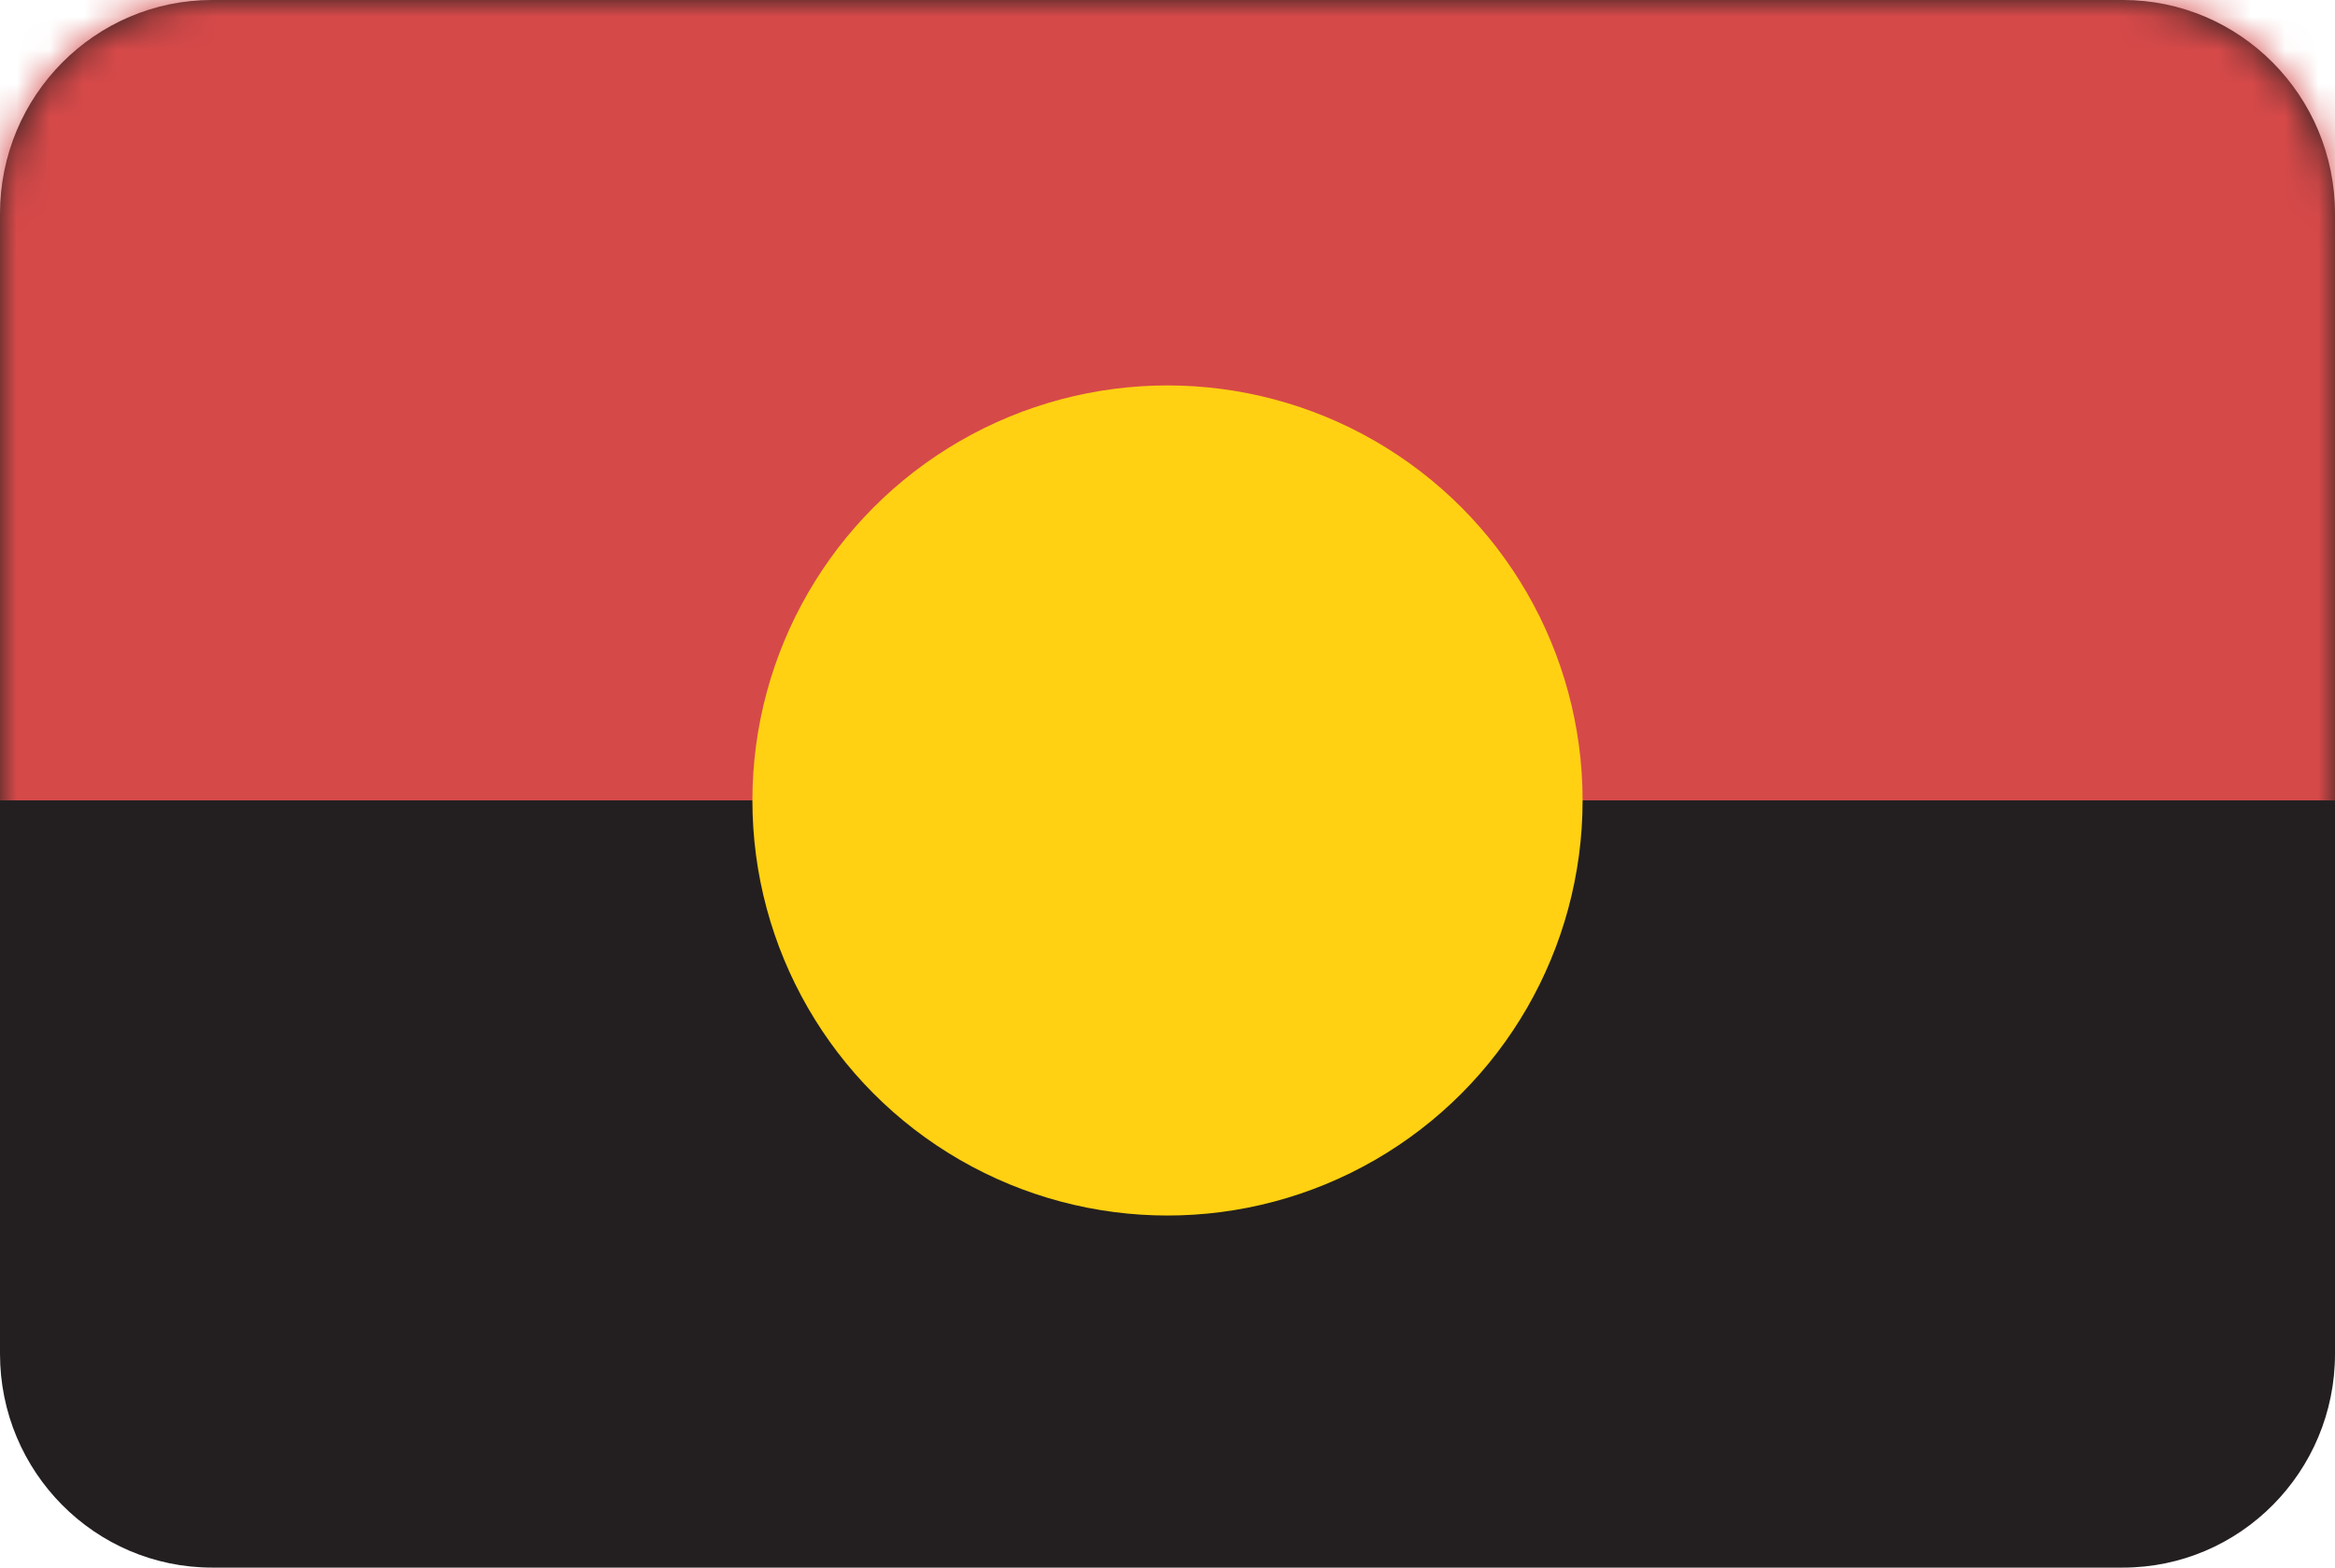
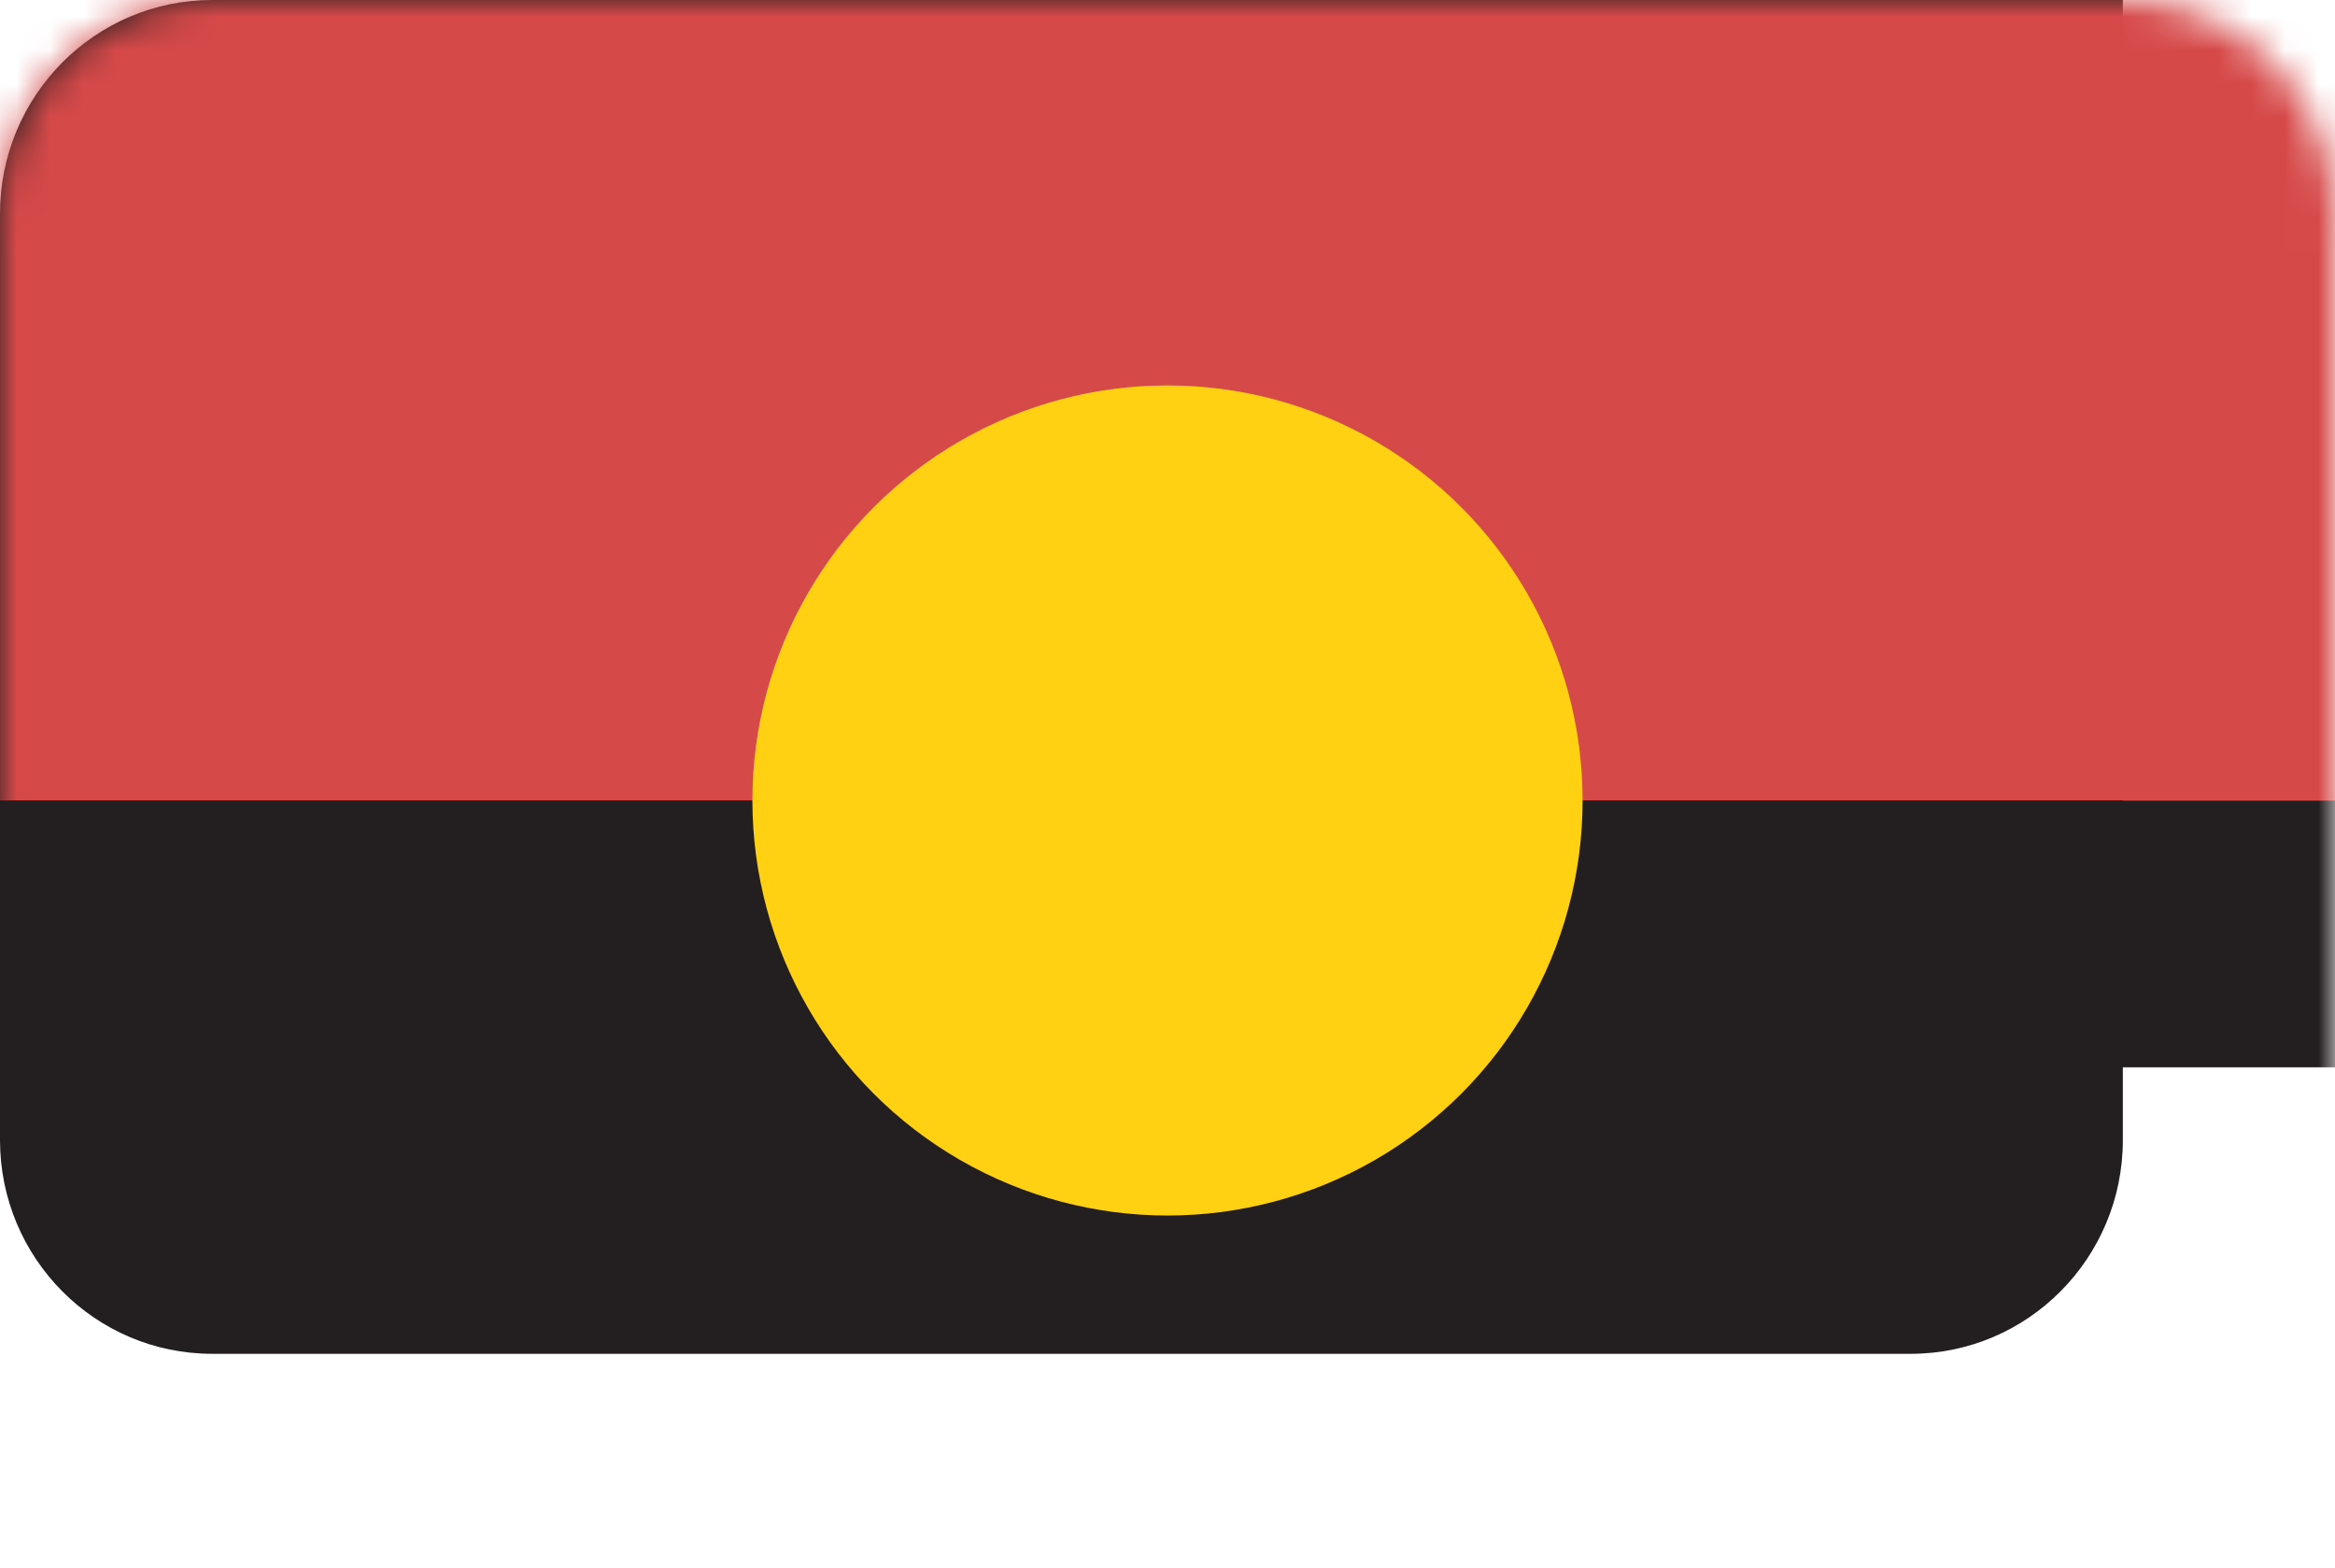
<svg xmlns="http://www.w3.org/2000/svg" id="Layer_1" viewBox="0 0 70 47">
  <defs>
    <mask id="mask" x="0" y="0" width="70" height="47" maskUnits="userSpaceOnUse">
      <g id="mask-2">
        <g id="mask-2">
          <path id="path-1" d="M6.36,0h57.28c3.51,0,6.36,2.87,6.36,6.41v34.181c0,3.54-2.85,6.409-6.36,6.409H6.36c-3.51,0-6.36-2.869-6.36-6.409V6.41C0,2.87,2.85,0,6.36,0Z" style="fill:#fff; fill-rule:evenodd; stroke-width:0px;" />
        </g>
      </g>
    </mask>
    <mask id="mask-1" x="0" y="0" width="70" height="47" maskUnits="userSpaceOnUse">
      <g id="mask-2-3">
        <g id="mask-2-4">
          <path id="path-1-3" d="M6.36,0h57.28c3.51,0,6.36,2.87,6.36,6.41v34.181c0,3.54-2.85,6.409-6.36,6.409H6.36c-3.51,0-6.36-2.869-6.36-6.409V6.41C0,2.87,2.85,0,6.36,0Z" style="fill:#fff; fill-rule:evenodd; stroke-width:0px;" />
        </g>
      </g>
    </mask>
    <mask id="mask-2-2" x="0" y="0" width="70" height="47" maskUnits="userSpaceOnUse">
      <g id="mask-4">
        <g id="mask-2-6">
          <path id="path-1-5" d="M6.36,0h57.28c3.51,0,6.36,2.87,6.36,6.41v34.181c0,3.54-2.85,6.409-6.36,6.409H6.36c-3.51,0-6.36-2.869-6.36-6.409V6.41C0,2.87,2.85,0,6.36,0Z" style="fill:#fff; fill-rule:evenodd; stroke-width:0px;" />
        </g>
      </g>
    </mask>
  </defs>
  <g id="LGBTQ">
-     <path id="Fill-1247" d="M6.36,0h57.28c3.51,0,6.36,2.87,6.36,6.41v34.181c0,3.54-2.85,6.409-6.36,6.409H6.36c-3.51,0-6.36-2.869-6.36-6.409V6.41C0,2.87,2.85,0,6.36,0Z" style="fill:#231f20; fill-rule:evenodd; stroke-width:0px;" />
+     <path id="Fill-1247" d="M6.36,0h57.28v34.181c0,3.54-2.85,6.409-6.36,6.409H6.36c-3.51,0-6.36-2.869-6.36-6.409V6.41C0,2.87,2.85,0,6.36,0Z" style="fill:#231f20; fill-rule:evenodd; stroke-width:0px;" />
    <g id="Group-1253">
      <g style="mask:url(#mask);">
        <polygon id="Fill-1248" points="0 24 70 24 70 0 0 0 0 24" style="fill:#d64949; fill-rule:evenodd; stroke-width:0px;" />
      </g>
      <g style="mask:url(#mask-1);">
        <polygon id="Fill-1251" points="0 32 70 32 70 24 0 24 0 32" style="fill:#231f20; fill-rule:evenodd; stroke-width:0px;" />
      </g>
      <g style="mask:url(#mask-2-2);">
-         <polygon id="Fill-1252" points="0 40 70 40 70 32 0 32 0 40" style="fill:#231f20; fill-rule:evenodd; stroke-width:0px;" />
-       </g>
+         </g>
    </g>
    <circle cx="35" cy="24" r="12.444" style="fill:#ffd112; stroke-width:0px;" />
  </g>
</svg>